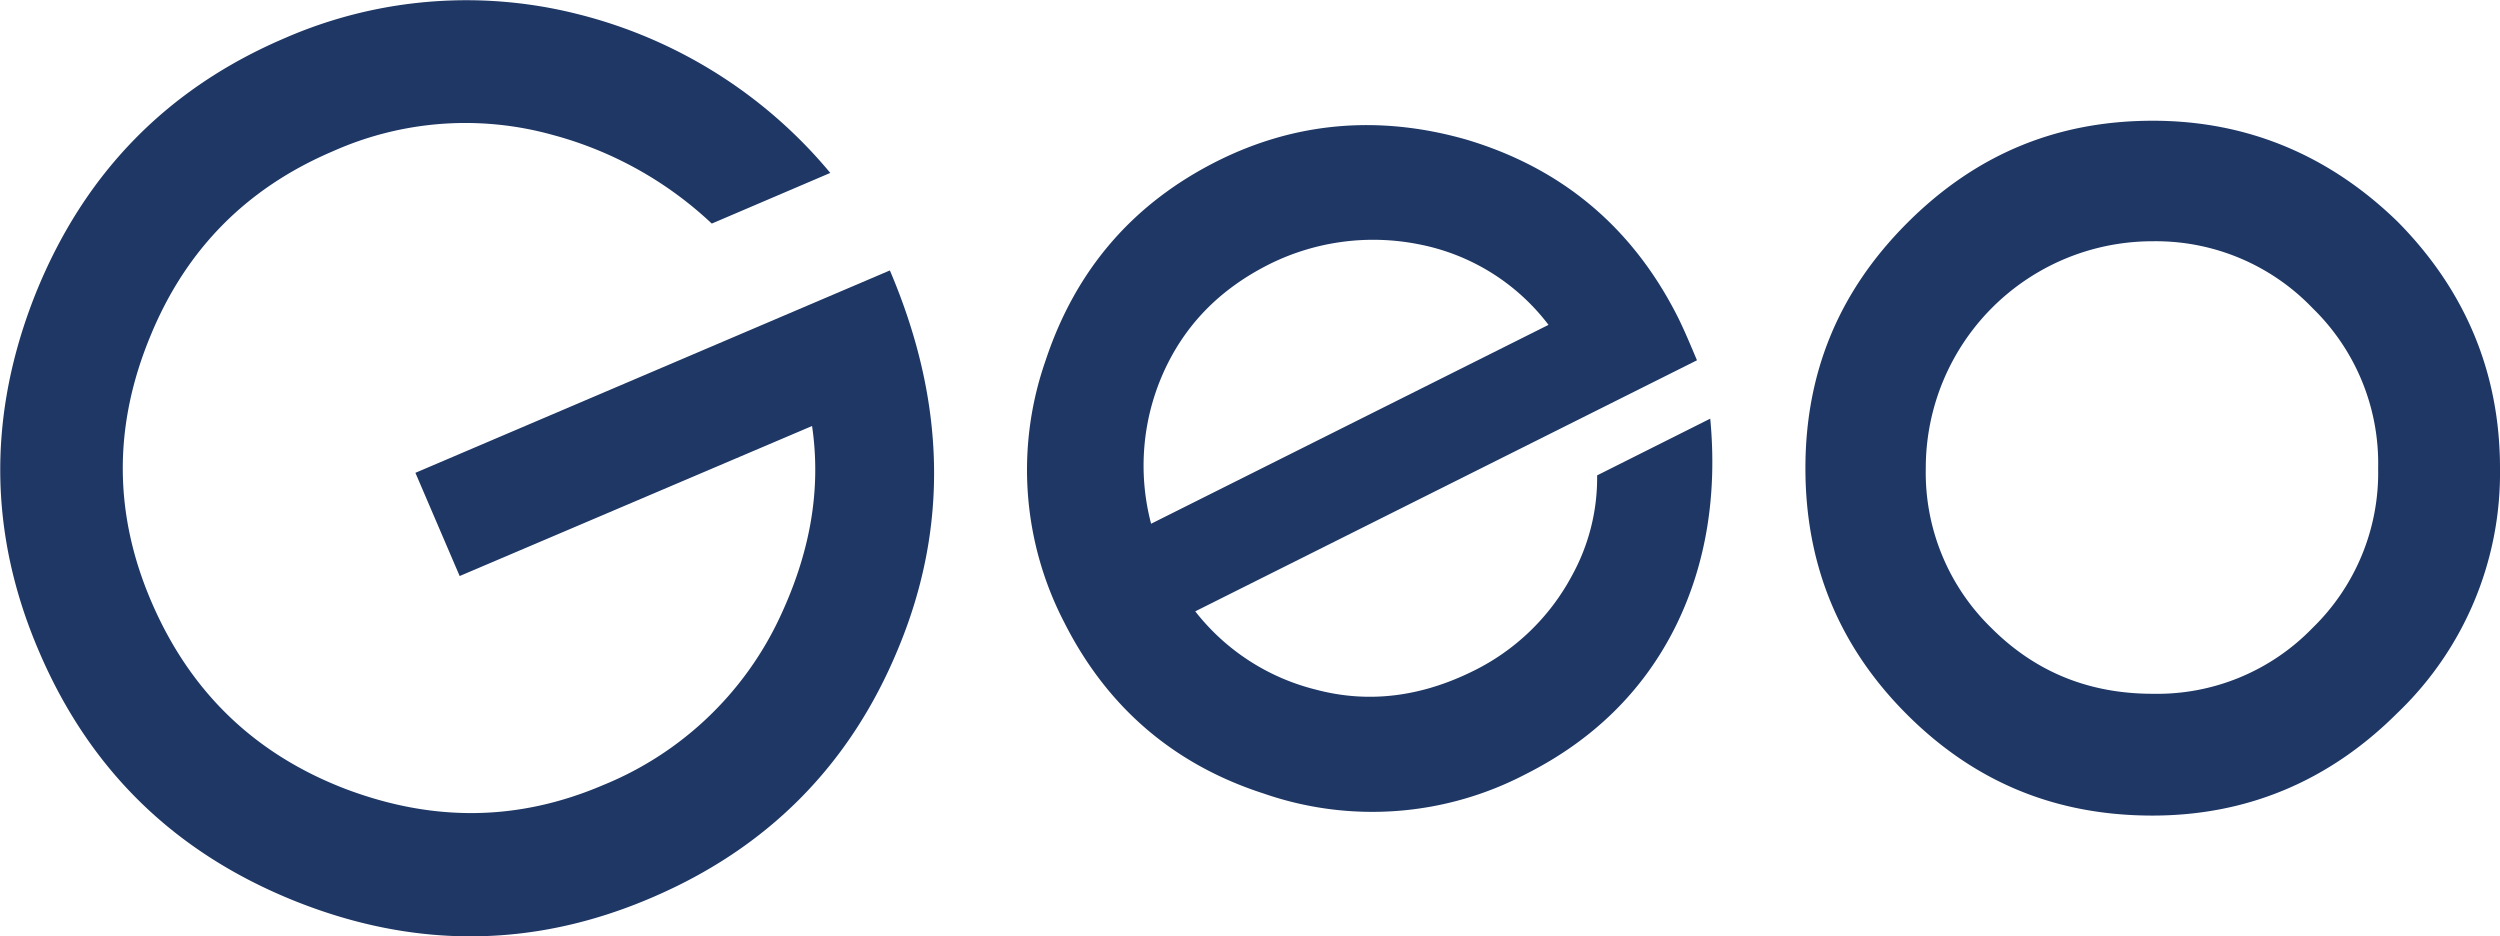
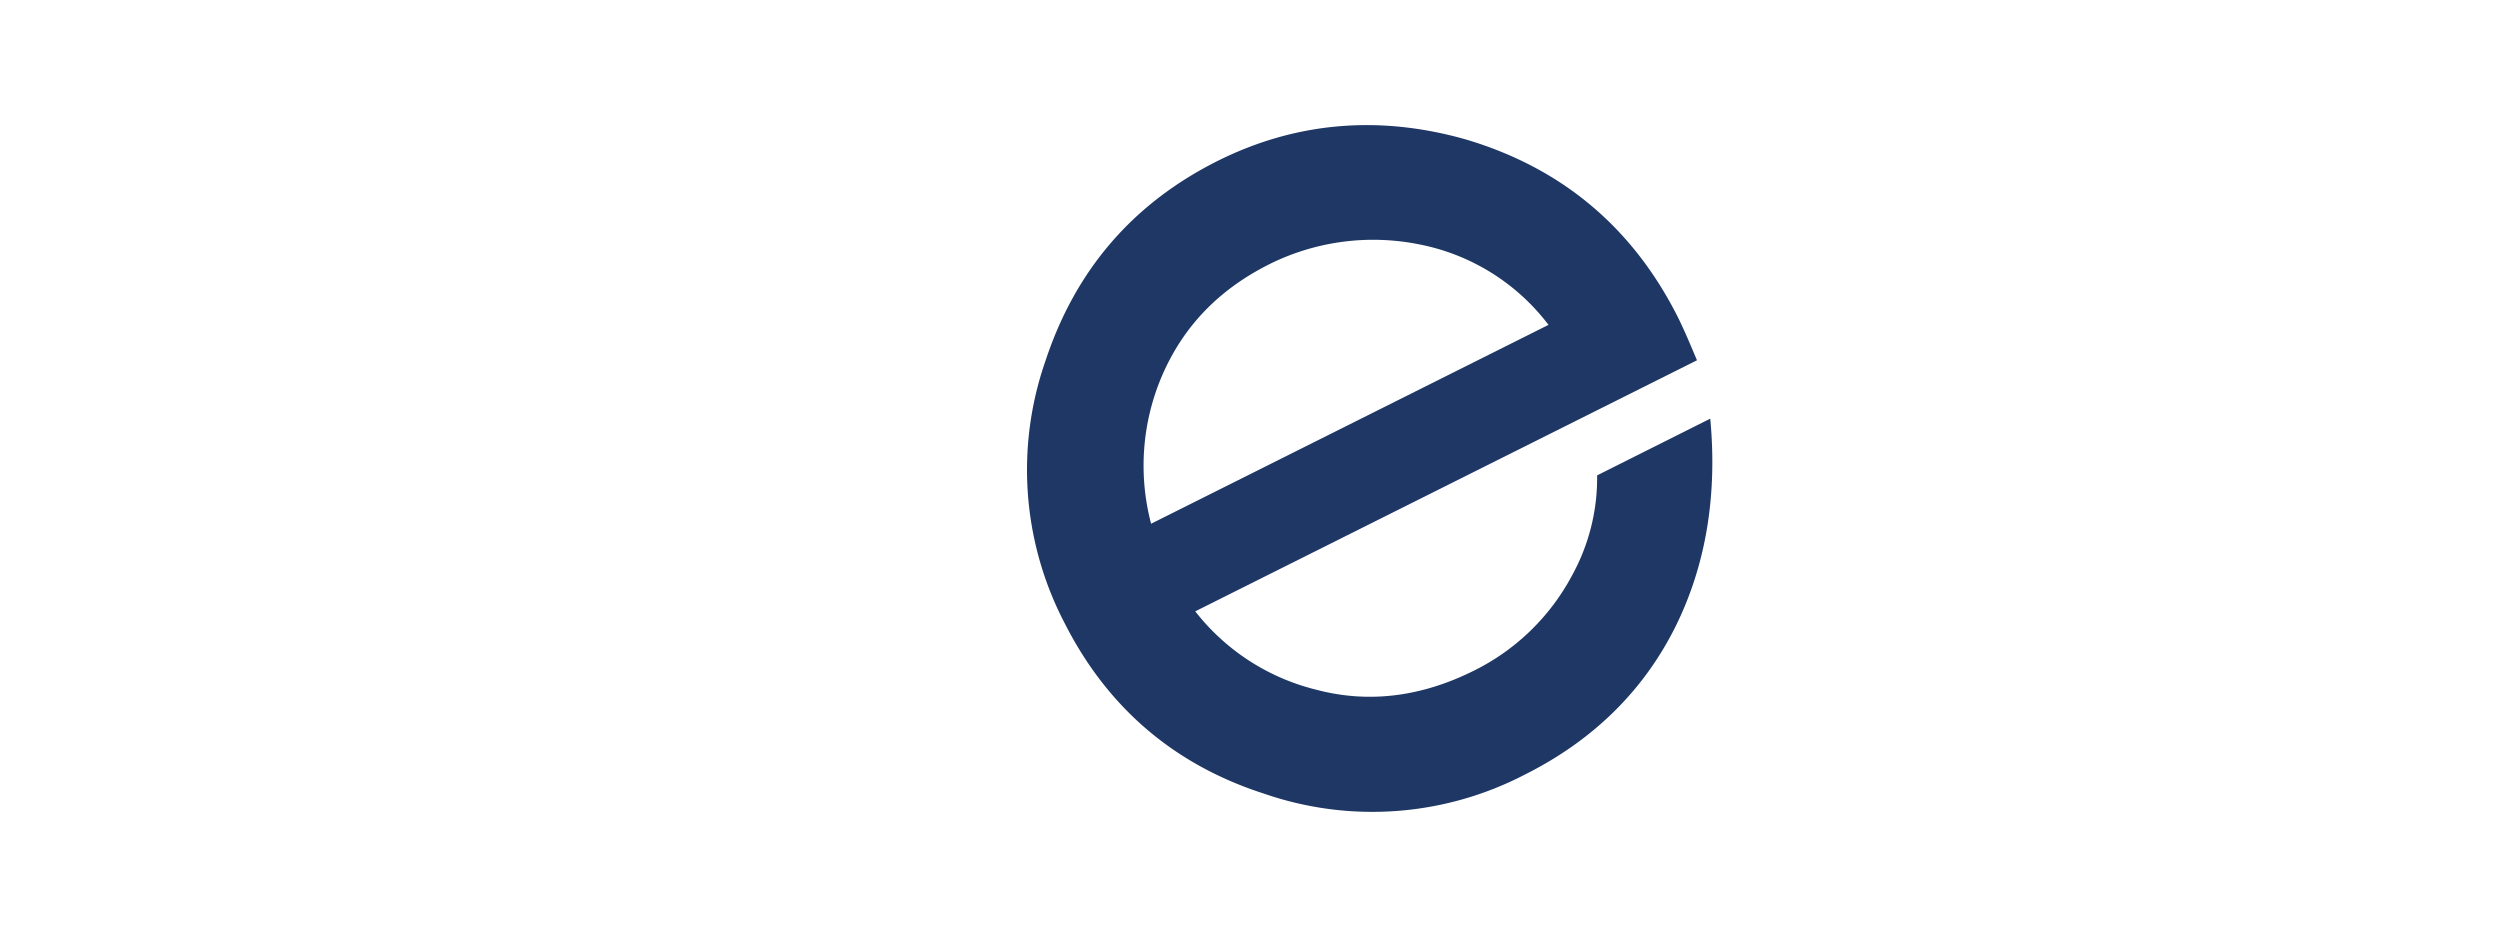
<svg xmlns="http://www.w3.org/2000/svg" viewBox="0 0 469.42 175.83">
  <defs>
    <style>.cls-1{fill:#1e3765;}</style>
  </defs>
  <g id="Layer_2" data-name="Layer 2">
    <g id="Layer_1-2" data-name="Layer 1">
-       <path class="cls-1" d="M168.65,121.78c-9,21.84-24.47,37.46-46.33,46.79q-33.07,14.19-67,.59c-22.65-9.11-38.57-24.7-48.06-47q-14.13-33-.58-67c9.12-22.65,24.74-38.59,46.79-48a85.22,85.22,0,0,1,55.13-4.48,90,90,0,0,1,47.3,29.79l-22.25,9.51a70,70,0,0,0-30-16.68A61,61,0,0,0,62.51,28.4C46.43,35.25,35,46.68,28.28,63c-7,16.83-7,33.43.2,50.11s19.17,28.39,36.32,35c16.61,6.3,32.6,6.08,48.46-.7a62.68,62.68,0,0,0,33.13-31.42c5.65-12,7.87-23.86,6.09-36L86.31,108.16,78,88.78l89.09-38C177.57,75.36,178.17,98.92,168.65,121.78Z" />
      <path class="cls-1" d="M224.43,114.79a41.35,41.35,0,0,0,22.66,14.7c9.83,2.62,19.72,1.38,29.58-3.52A41.91,41.91,0,0,0,295.1,108.2a38,38,0,0,0,4.79-18.94l21.24-10.65c1.33,14.11-.71,27.17-6.4,38.79-6.09,12.37-15.72,21.67-28.33,28A62.13,62.13,0,0,1,237.28,149c-17-5.48-29.48-16.34-37.44-32.12a62.15,62.15,0,0,1-3.52-49.16c5.67-17.14,16.5-29.59,32.35-37.52,14.63-7.29,30.27-8.66,46.62-4,17.94,5.34,31.28,16.47,39.81,33.45,1.29,2.62,2.4,5.32,3.54,8Zm41.93-68.93a43.79,43.79,0,0,0-28,3.74c-9.41,4.72-16,11.53-20,20.57a42.82,42.82,0,0,0-2.22,28.17L290.76,61A40.08,40.08,0,0,0,266.36,45.86Z" />
-       <path class="cls-1" d="M450.16,133.87c-12.79,12.78-28.25,19.27-46,19.27-18.15,0-33.41-6.27-46.18-19.07S339,105.88,339,87.92s6.26-33.17,19.06-46,28-19.25,46.18-19.25c17.7,0,33.16,6.48,46,19C462.91,54.5,469.42,70,469.42,87.92A62.36,62.36,0,0,1,450.16,133.87Zm-15.92-76a40.74,40.74,0,0,0-30-12.57A42.57,42.57,0,0,0,361.6,87.92a40.67,40.67,0,0,0,12.32,30c8.3,8.3,18.39,12.35,30.29,12.35a40.58,40.58,0,0,0,30-12.35,40.64,40.64,0,0,0,12.33-30A40.64,40.64,0,0,0,434.24,57.87Z" />
    </g>
  </g>
</svg>